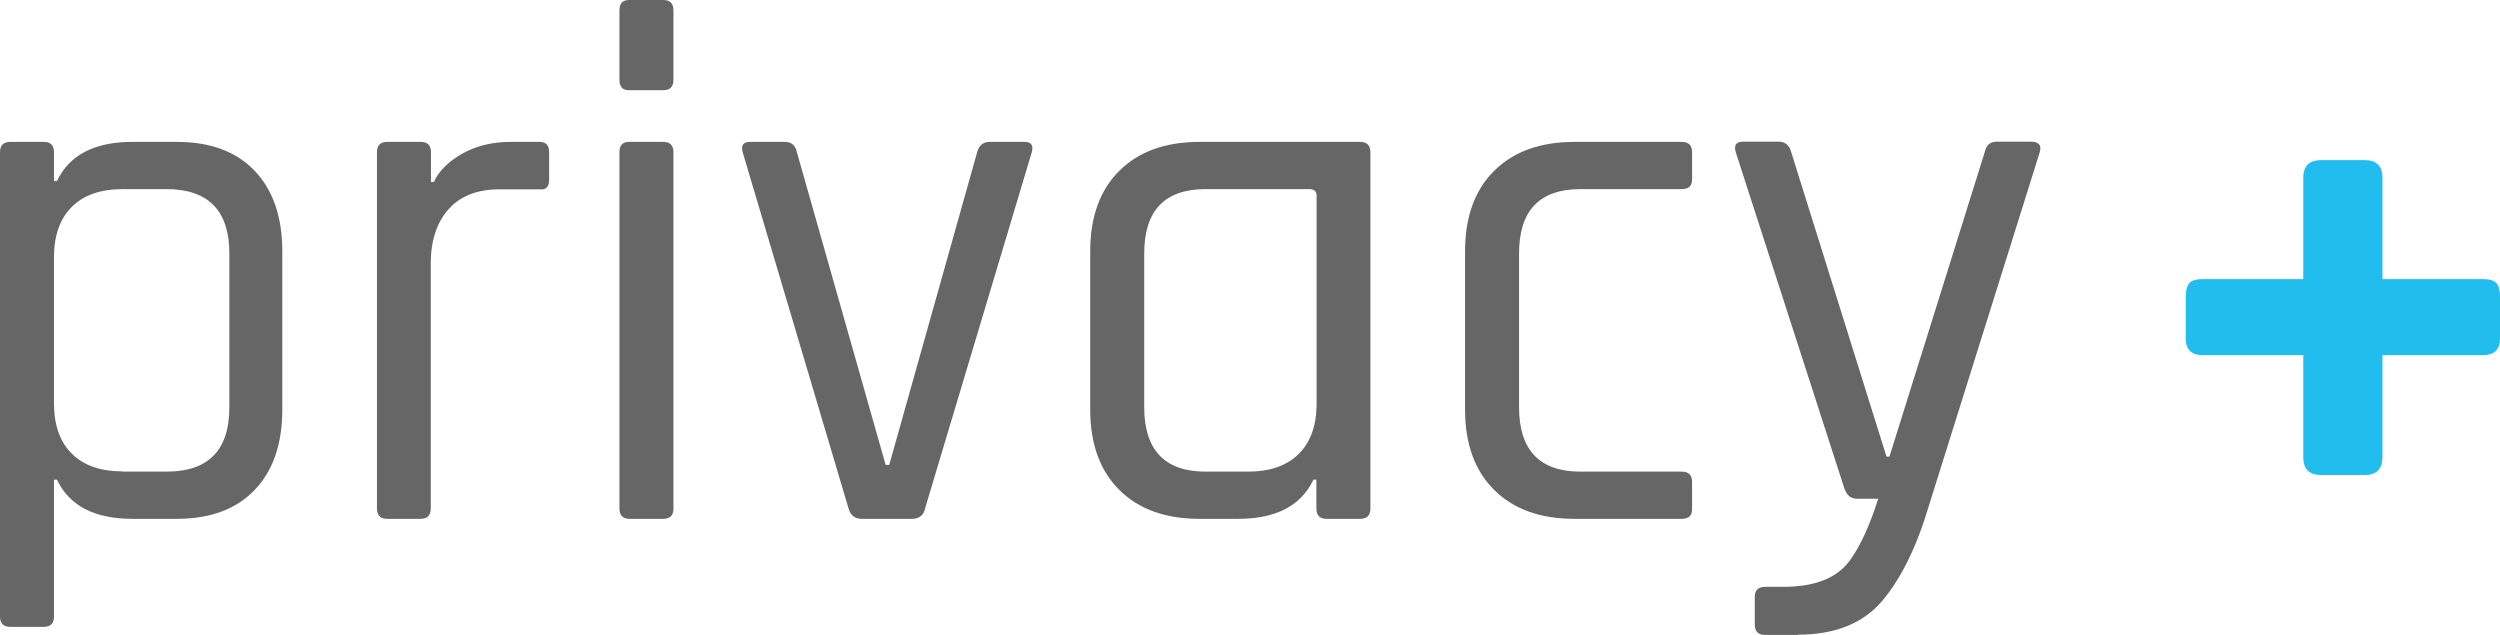
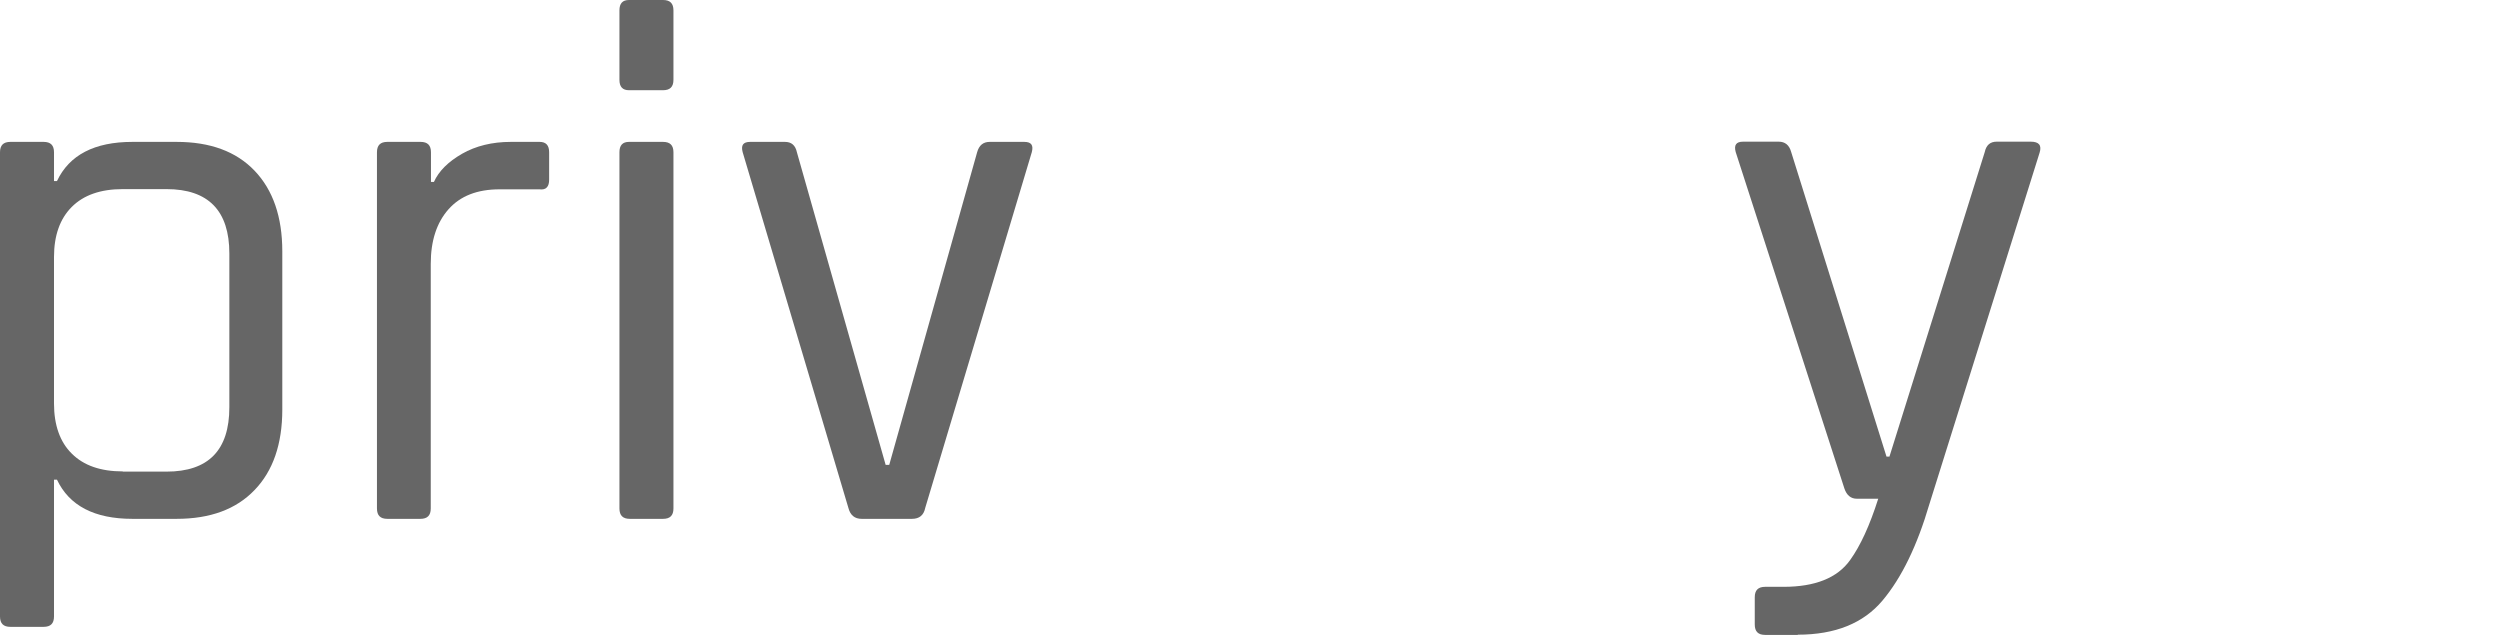
<svg xmlns="http://www.w3.org/2000/svg" id="Ebene_1" viewBox="0 0 118.05 29.98">
  <defs>
    <style>.cls-1{fill:#666;}.cls-1,.cls-2{stroke-width:0px;}.cls-2{fill:#22bdef;}</style>
  </defs>
  <path class="cls-1" d="m2.06,29.6H.49c-.33,0-.49-.16-.49-.49V7.19c0-.33.16-.49.49-.49h1.57c.33,0,.49.16.49.49v1.36h.14c.58-1.23,1.77-1.85,3.56-1.85h2.09c1.58,0,2.81.45,3.68,1.36.87.91,1.31,2.18,1.31,3.81v7.47c0,1.63-.44,2.9-1.31,3.8-.87.91-2.1,1.36-3.68,1.36h-2.09c-1.79,0-2.98-.62-3.56-1.85h-.14v6.46c0,.33-.16.49-.49.49Zm3.74-7.33h2.06c1.98,0,2.97-1.01,2.97-3.04v-7.26c0-2.02-.99-3.04-2.97-3.04h-2.06c-1.05,0-1.85.28-2.41.84s-.84,1.35-.84,2.37v6.91c0,1.02.28,1.82.84,2.37.56.56,1.36.84,2.41.84Z" />
  <path class="cls-1" d="m19.86,24.5h-1.57c-.33,0-.49-.16-.49-.49V7.19c0-.33.16-.49.49-.49h1.57c.33,0,.49.16.49.49v1.4h.14c.23-.51.67-.95,1.33-1.33.65-.37,1.42-.56,2.3-.56h1.36c.3,0,.45.16.45.49v1.29c0,.16-.03.29-.11.37-.07.08-.19.11-.35.09h-1.88c-1.05,0-1.85.31-2.41.94-.56.63-.84,1.49-.84,2.58v11.55c0,.33-.16.49-.49.49Z" />
  <path class="cls-1" d="m29.25,3.77V.49c0-.33.15-.49.45-.49h1.61c.33,0,.49.16.49.49v3.28c0,.33-.16.49-.49.49h-1.61c-.3,0-.45-.16-.45-.49Zm0,20.25V7.19c0-.33.15-.49.45-.49h1.61c.33,0,.49.16.49.49v16.82c0,.33-.16.49-.49.49h-1.57c-.33,0-.49-.16-.49-.49Z" />
  <path class="cls-1" d="m35.43,6.7h1.64c.3,0,.49.16.56.49l4.19,14.76h.17l4.15-14.76c.09-.33.29-.49.59-.49h1.64c.33,0,.44.16.35.49l-5.03,16.79c-.07.35-.28.52-.63.52h-2.37c-.33,0-.54-.17-.63-.52l-4.99-16.79c-.09-.33.02-.49.35-.49Z" />
-   <path class="cls-1" d="m58.47,24.5h-1.82c-1.61,0-2.87-.45-3.79-1.36-.92-.91-1.38-2.18-1.38-3.8v-7.47c0-1.63.46-2.9,1.38-3.81.92-.91,2.18-1.36,3.79-1.36h7.57c.33,0,.49.16.49.49v16.82c0,.33-.16.49-.49.49h-1.57c-.33,0-.49-.16-.49-.49v-1.36h-.14c-.58,1.23-1.77,1.85-3.56,1.85Zm3.7-5.45v-9.81c0-.21-.12-.31-.35-.31h-4.89c-1.93,0-2.9,1.01-2.9,3.04v7.26c0,2.02.97,3.04,2.9,3.04h1.99c1.05,0,1.85-.28,2.41-.84.56-.56.84-1.35.84-2.37Z" />
-   <path class="cls-1" d="m79.9,22.76v1.29c0,.3-.16.45-.49.45h-5.06c-1.61,0-2.87-.45-3.79-1.36-.92-.91-1.38-2.18-1.38-3.8v-7.47c0-1.63.46-2.9,1.38-3.81.92-.91,2.18-1.36,3.79-1.36h5.06c.33,0,.49.16.49.49v1.29c0,.3-.16.45-.49.45h-4.78c-1.93,0-2.9,1.01-2.9,3.04v7.26c0,2.02.97,3.04,2.9,3.04h4.78c.33,0,.49.16.49.49Z" />
  <path class="cls-1" d="m84.89,29.98h-1.54c-.33,0-.49-.16-.49-.49v-1.29c0-.33.16-.49.49-.49h.87c1.49,0,2.54-.42,3.14-1.26.49-.68.93-1.64,1.33-2.9h-1.01c-.28,0-.48-.16-.59-.49l-5.13-15.88c-.09-.33.02-.49.35-.49h1.68c.3,0,.5.16.59.49l4.5,14.38h.14l4.5-14.38c.07-.33.26-.49.56-.49h1.61c.39,0,.53.17.42.52l-5.2,16.58c-.58,1.98-1.32,3.5-2.22,4.57-.9,1.07-2.23,1.61-4,1.61Z" />
-   <path class="cls-2" d="m112.5,13.18h4.75c.3,0,.51.06.63.19s.17.34.17.65v1.95c0,.54-.27.8-.8.8h-4.75v4.82c0,.56-.28.84-.84.84h-2.06c-.56,0-.84-.28-.84-.84v-4.82h-4.75c-.54,0-.8-.27-.8-.8v-1.95c0-.3.06-.52.17-.65s.33-.19.63-.19h4.75v-4.78c0-.56.28-.84.84-.84h2.06c.56,0,.84.28.84.84v4.78Z" />
</svg>